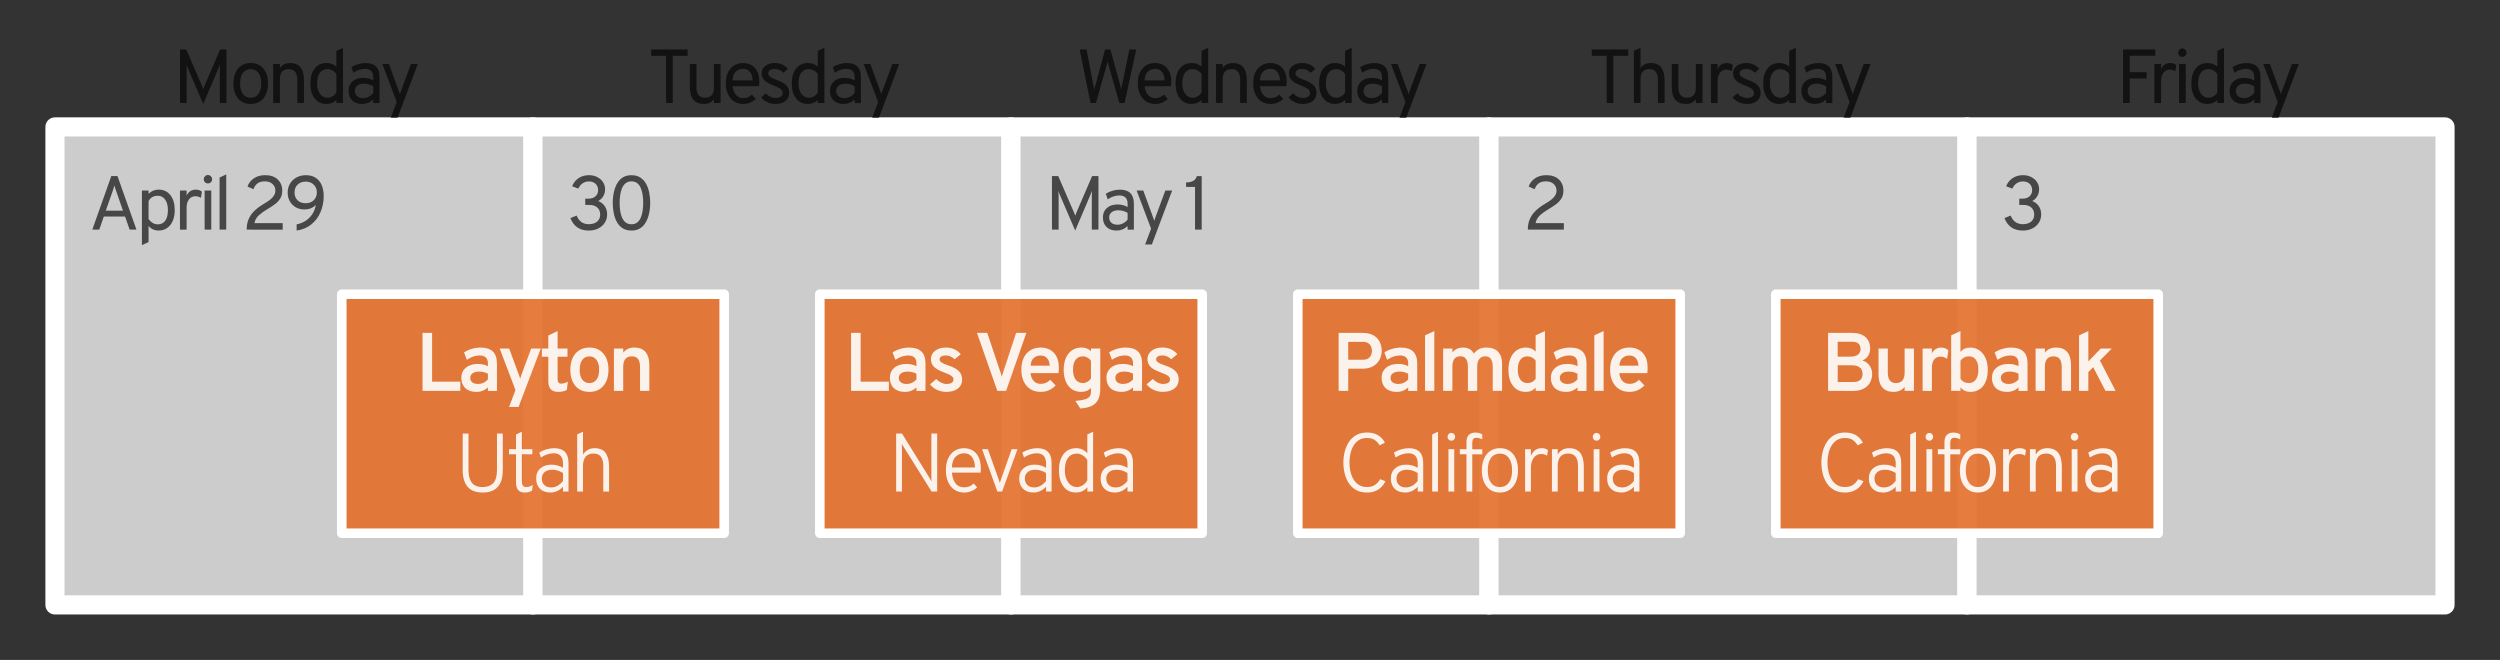
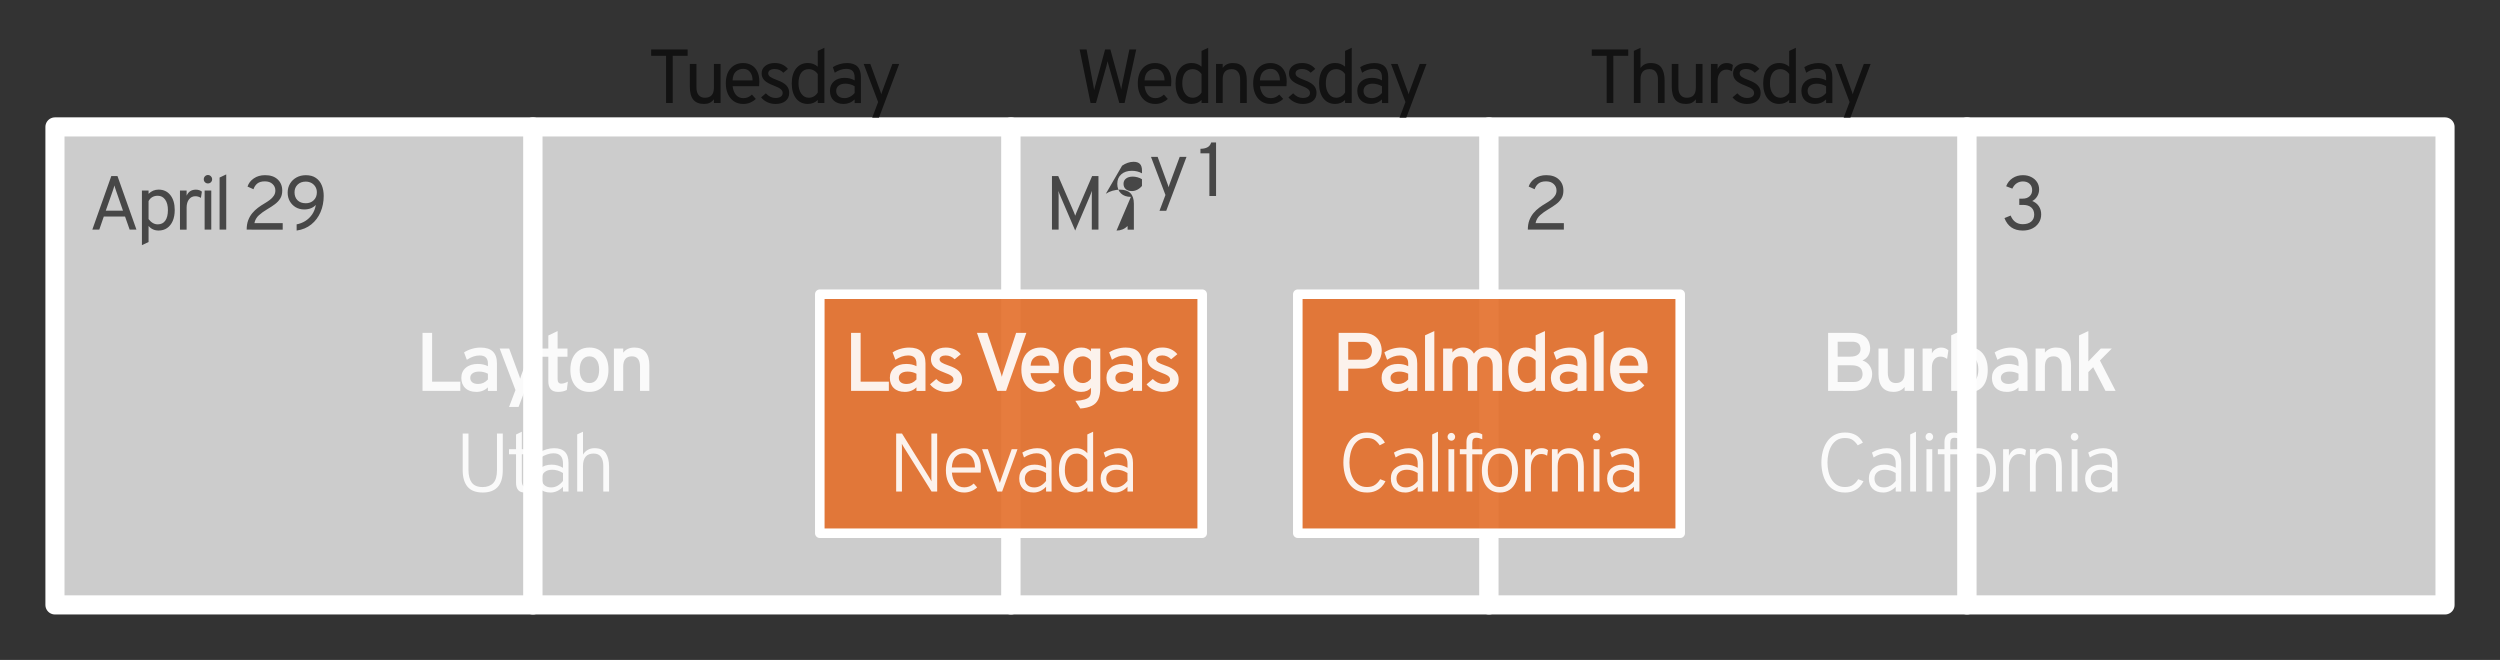
<svg xmlns="http://www.w3.org/2000/svg" width="523" height="138.052" viewBox="0 0 138.377 36.526" version="1.1" id="svg1">
  <rect x="0" y="0" width="138.377" height="36.526" fill="#333333" stroke="none" />
  <defs id="defs1" />
  <g id="layer1" style="stroke:#ffffff" transform="translate(-9,-23.475)">
    <rect style="opacity:1;fill:#cccccc;stroke:#ffffff;stroke-width:1.058;stroke-linejoin:round;stroke-dasharray:none" id="rect1" width="26.458" height="26.458" x="12.042" y="30.5" />
    <rect style="opacity:1;fill:#cccccc;stroke:#ffffff;stroke-width:1.058;stroke-linejoin:round;stroke-dasharray:none" id="rect1-8" width="26.458" height="26.458" x="38.501" y="30.5" />
    <rect style="opacity:1;fill:#cccccc;stroke:#ffffff;stroke-width:1.058;stroke-linejoin:round;stroke-dasharray:none" id="rect1-5" width="26.458" height="26.458" x="64.959" y="30.5" />
    <rect style="opacity:1;fill:#cccccc;stroke:#ffffff;stroke-width:1.058;stroke-linejoin:round;stroke-dasharray:none" id="rect1-1" width="26.458" height="26.458" x="91.417" y="30.5" />
    <rect style="opacity:1;fill:#cccccc;stroke:#ffffff;stroke-width:1.058;stroke-linejoin:round;stroke-dasharray:none" id="rect1-7" width="26.458" height="26.458" x="117.876" y="30.5" />
  </g>
  <g id="layer2" transform="translate(-9,-23.475)">
    <path d="m 14.11,36.185 1.05,-2.963 h 0.343 l 1.05,2.963 H 16.176 L 15.922,35.461 h -1.177 l -0.25,0.724 z m 0.745,-1.05 h 0.952 l -0.381,-1.096 q -0.021,-0.064 -0.051,-0.152 -0.03,-0.091 -0.042,-0.148 -0.015,0.057 -0.042,0.148 -0.028,0.089 -0.051,0.152 z m 2,1.909 v -3.023 h 0.368 v 0.182 q 0.233,-0.233 0.555,-0.233 0.413,0 0.652,0.305 0.241,0.305 0.241,0.825 0,0.347 -0.11,0.603 -0.11,0.254 -0.311,0.394 -0.199,0.138 -0.472,0.138 -0.343,0 -0.555,-0.254 v 0.889 z m 0.876,-1.151 q 0.273,0 0.417,-0.205 0.146,-0.205 0.146,-0.586 0,-0.366 -0.152,-0.578 -0.152,-0.214 -0.411,-0.214 -0.343,0 -0.508,0.292 v 0.999 q 0.222,0.292 0.508,0.292 z m 1.23,0.292 v -2.163 h 0.368 v 0.284 q 0.148,-0.334 0.512,-0.334 0.197,0 0.334,0.11 l -0.055,0.347 q -0.138,-0.093 -0.309,-0.093 -0.218,0 -0.351,0.174 -0.131,0.171 -0.131,0.457 v 1.219 z m 1.547,-2.557 q -0.095,0 -0.163,-0.066 -0.066,-0.068 -0.066,-0.163 0,-0.099 0.066,-0.167 0.068,-0.07 0.163,-0.07 0.099,0 0.165,0.07 0.068,0.068 0.068,0.167 0,0.095 -0.068,0.163 -0.066,0.066 -0.165,0.066 z m -0.182,2.557 v -2.163 h 0.368 v 2.163 z m 0.828,0 v -2.883 l 0.368,-0.174 v 3.056 z m 1.499,0 q 0,-0.292 0.083,-0.514 0.085,-0.224 0.224,-0.394 0.142,-0.171 0.318,-0.303 0.176,-0.131 0.358,-0.237 0.159,-0.093 0.296,-0.195 0.138,-0.104 0.222,-0.231 0.087,-0.127 0.087,-0.294 0,-0.214 -0.157,-0.358 -0.157,-0.146 -0.423,-0.146 -0.273,0 -0.421,0.121 -0.146,0.119 -0.21,0.315 l -0.33,-0.148 q 0.087,-0.273 0.345,-0.451 0.26,-0.18 0.629,-0.18 0.444,0 0.696,0.237 0.252,0.237 0.252,0.618 0,0.26 -0.114,0.442 -0.114,0.18 -0.303,0.318 -0.186,0.138 -0.404,0.265 -0.273,0.159 -0.472,0.339 -0.197,0.178 -0.248,0.436 h 1.566 v 0.36 z m 2.766,0.051 V 35.893 q 0.256,-0.047 0.478,-0.184 0.224,-0.14 0.379,-0.364 0.155,-0.226 0.205,-0.531 -0.089,0.108 -0.256,0.182 -0.165,0.072 -0.392,0.072 -0.258,0 -0.466,-0.121 -0.205,-0.123 -0.326,-0.332 -0.119,-0.212 -0.119,-0.478 0,-0.279 0.131,-0.497 0.131,-0.218 0.358,-0.343 0.229,-0.125 0.519,-0.125 0.337,0 0.555,0.152 0.22,0.15 0.326,0.411 0.106,0.258 0.106,0.584 0,0.487 -0.176,0.897 -0.176,0.411 -0.512,0.682 -0.334,0.271 -0.811,0.339 z m 0.5,-1.511 q 0.273,0 0.445,-0.167 0.174,-0.169 0.174,-0.438 0,-0.171 -0.08,-0.305 -0.08,-0.135 -0.22,-0.212 -0.14,-0.076 -0.318,-0.076 -0.275,0 -0.447,0.167 -0.171,0.167 -0.171,0.425 0,0.273 0.165,0.44 0.167,0.165 0.453,0.165 z" id="text1" style="font-size:4.233px;line-height:100%;font-family:Overpass;-inkscape-font-specification:'Overpass, Normal';letter-spacing:-0.265px;opacity:0.65;stroke-width:0.794;stroke-linejoin:round" aria-label="April 29" />
-     <path d="m 41.585,36.236 q -0.747,0 -1.012,-0.69 l 0.343,-0.14 q 0.195,0.478 0.669,0.478 0.296,0 0.466,-0.142 0.169,-0.144 0.169,-0.387 0,-0.254 -0.163,-0.396 -0.161,-0.142 -0.451,-0.142 h -0.212 v -0.347 h 0.191 q 0.235,0 0.377,-0.129 0.144,-0.131 0.144,-0.341 0,-0.22 -0.14,-0.351 -0.14,-0.131 -0.368,-0.131 -0.193,0 -0.347,0.102 -0.152,0.102 -0.241,0.296 l -0.343,-0.131 q 0.112,-0.29 0.358,-0.451 0.248,-0.163 0.574,-0.163 0.258,0 0.459,0.104 0.203,0.102 0.318,0.279 0.116,0.178 0.116,0.404 0,0.205 -0.102,0.379 -0.102,0.171 -0.279,0.265 0.239,0.095 0.366,0.288 0.129,0.193 0.129,0.453 0,0.26 -0.131,0.461 -0.129,0.201 -0.36,0.318 -0.231,0.114 -0.529,0.114 z m 2.369,0 q -0.298,0 -0.5,-0.133 -0.199,-0.133 -0.318,-0.356 -0.119,-0.224 -0.169,-0.495 -0.051,-0.273 -0.051,-0.548 0,-0.195 0.028,-0.406 0.03,-0.214 0.097,-0.413 0.068,-0.201 0.186,-0.362 0.119,-0.161 0.296,-0.256 0.18,-0.095 0.43,-0.095 0.298,0 0.497,0.135 0.201,0.133 0.32,0.358 0.119,0.224 0.169,0.495 0.051,0.271 0.051,0.544 0,0.195 -0.03,0.409 -0.03,0.212 -0.099,0.413 -0.068,0.199 -0.186,0.36 -0.119,0.161 -0.296,0.256 -0.178,0.095 -0.425,0.095 z m 0,-0.347 q 0.201,0 0.328,-0.108 0.127,-0.11 0.197,-0.286 0.07,-0.178 0.095,-0.385 0.028,-0.207 0.028,-0.406 0,-0.22 -0.03,-0.43 -0.03,-0.212 -0.102,-0.383 -0.07,-0.174 -0.197,-0.275 -0.125,-0.102 -0.32,-0.102 -0.203,0 -0.332,0.11 -0.129,0.108 -0.199,0.286 -0.07,0.178 -0.097,0.387 -0.028,0.207 -0.028,0.406 0,0.218 0.03,0.43 0.03,0.212 0.102,0.383 0.074,0.169 0.201,0.271 0.129,0.102 0.324,0.102 z" id="text1-2" style="font-size:4.233px;line-height:100%;font-family:Overpass;-inkscape-font-specification:'Overpass, Normal';letter-spacing:-0.265px;opacity:0.65;stroke-width:0.794;stroke-linejoin:round" aria-label="30" />
-     <path d="M 68.513,36.236 67.709,34.365 q -0.032,-0.074 -0.068,-0.161 -0.034,-0.089 -0.059,-0.161 0.006,0.057 0.009,0.152 0.004,0.093 0.004,0.169 v 1.82 h -0.368 v -2.963 h 0.347 l 0.864,1.994 q 0.019,0.047 0.038,0.097 0.019,0.051 0.038,0.102 0.034,-0.104 0.076,-0.199 l 0.859,-1.994 h 0.351 v 2.963 h -0.368 V 34.365 q 0,-0.076 0.002,-0.171 0.004,-0.097 0.006,-0.155 -0.025,0.072 -0.064,0.165 -0.036,0.093 -0.068,0.169 z m 2.288,0 q -0.351,0 -0.552,-0.195 -0.201,-0.195 -0.201,-0.533 0,-0.328 0.22,-0.521 0.22,-0.195 0.588,-0.195 0.311,0 0.559,0.14 v -0.152 q 0,-0.252 -0.114,-0.368 -0.114,-0.119 -0.356,-0.119 -0.155,0 -0.322,0.057 -0.165,0.057 -0.309,0.159 L 70.208,34.2 q 0.163,-0.108 0.37,-0.167 0.21,-0.061 0.413,-0.061 0.77,0 0.77,0.779 v 1.435 h -0.347 v -0.199 q -0.262,0.25 -0.614,0.25 z m 0.055,-0.322 q 0.15,0 0.296,-0.074 0.148,-0.074 0.262,-0.21 v -0.373 q -0.108,-0.068 -0.246,-0.106 -0.138,-0.038 -0.262,-0.038 -0.237,0 -0.375,0.108 -0.138,0.106 -0.138,0.29 0,0.186 0.123,0.294 0.123,0.108 0.339,0.108 z m 1.528,1.092 0.33,-0.876 -0.8,-2.108 h 0.368 l 0.538,1.473 q 0.023,0.057 0.038,0.104 0.015,0.047 0.03,0.104 0.017,-0.057 0.032,-0.104 0.015,-0.047 0.036,-0.104 l 0.546,-1.473 h 0.377 l -1.122,2.984 z m 2.762,-0.821 v -2.362 h -0.495 v -0.25 q 0.22,0 0.375,-0.076 0.157,-0.076 0.222,-0.275 h 0.267 v 2.963 z" id="text1-2-6" style="font-size:4.233px;line-height:100%;font-family:Overpass;-inkscape-font-specification:'Overpass, Normal';letter-spacing:-0.265px;opacity:0.65;stroke-width:0.794;stroke-linejoin:round" aria-label="May 1" />
+     <path d="M 68.513,36.236 67.709,34.365 q -0.032,-0.074 -0.068,-0.161 -0.034,-0.089 -0.059,-0.161 0.006,0.057 0.009,0.152 0.004,0.093 0.004,0.169 v 1.82 h -0.368 v -2.963 h 0.347 l 0.864,1.994 q 0.019,0.047 0.038,0.097 0.019,0.051 0.038,0.102 0.034,-0.104 0.076,-0.199 l 0.859,-1.994 h 0.351 v 2.963 h -0.368 V 34.365 q 0,-0.076 0.002,-0.171 0.004,-0.097 0.006,-0.155 -0.025,0.072 -0.064,0.165 -0.036,0.093 -0.068,0.169 m 2.288,0 q -0.351,0 -0.552,-0.195 -0.201,-0.195 -0.201,-0.533 0,-0.328 0.22,-0.521 0.22,-0.195 0.588,-0.195 0.311,0 0.559,0.14 v -0.152 q 0,-0.252 -0.114,-0.368 -0.114,-0.119 -0.356,-0.119 -0.155,0 -0.322,0.057 -0.165,0.057 -0.309,0.159 L 70.208,34.2 q 0.163,-0.108 0.37,-0.167 0.21,-0.061 0.413,-0.061 0.77,0 0.77,0.779 v 1.435 h -0.347 v -0.199 q -0.262,0.25 -0.614,0.25 z m 0.055,-0.322 q 0.15,0 0.296,-0.074 0.148,-0.074 0.262,-0.21 v -0.373 q -0.108,-0.068 -0.246,-0.106 -0.138,-0.038 -0.262,-0.038 -0.237,0 -0.375,0.108 -0.138,0.106 -0.138,0.29 0,0.186 0.123,0.294 0.123,0.108 0.339,0.108 z m 1.528,1.092 0.33,-0.876 -0.8,-2.108 h 0.368 l 0.538,1.473 q 0.023,0.057 0.038,0.104 0.015,0.047 0.03,0.104 0.017,-0.057 0.032,-0.104 0.015,-0.047 0.036,-0.104 l 0.546,-1.473 h 0.377 l -1.122,2.984 z m 2.762,-0.821 v -2.362 h -0.495 v -0.25 q 0.22,0 0.375,-0.076 0.157,-0.076 0.222,-0.275 h 0.267 v 2.963 z" id="text1-2-6" style="font-size:4.233px;line-height:100%;font-family:Overpass;-inkscape-font-specification:'Overpass, Normal';letter-spacing:-0.265px;opacity:0.65;stroke-width:0.794;stroke-linejoin:round" aria-label="May 1" />
    <path d="m 93.566,36.185 q 0,-0.292 0.083,-0.514 0.085,-0.224 0.224,-0.394 0.142,-0.171 0.318,-0.303 0.176,-0.131 0.358,-0.237 0.159,-0.093 0.296,-0.195 0.138,-0.104 0.222,-0.231 0.087,-0.127 0.087,-0.294 0,-0.214 -0.157,-0.358 -0.157,-0.146 -0.423,-0.146 -0.273,0 -0.421,0.121 -0.146,0.119 -0.21,0.315 l -0.33,-0.148 q 0.087,-0.273 0.345,-0.451 0.26,-0.18 0.629,-0.18 0.445,0 0.696,0.237 0.252,0.237 0.252,0.618 0,0.26 -0.114,0.442 -0.114,0.18 -0.303,0.318 -0.186,0.138 -0.404,0.265 -0.273,0.159 -0.472,0.339 -0.197,0.178 -0.248,0.436 h 1.566 v 0.36 z" id="text1-2-6-1" style="font-size:4.233px;line-height:100%;font-family:Overpass;-inkscape-font-specification:'Overpass, Normal';letter-spacing:-0.265px;opacity:0.65;stroke-width:0.794;stroke-linejoin:round" aria-label="2" />
    <path d="m 120.96,36.236 q -0.747,0 -1.012,-0.69 l 0.343,-0.14 q 0.195,0.478 0.669,0.478 0.296,0 0.466,-0.142 0.169,-0.144 0.169,-0.387 0,-0.254 -0.163,-0.396 -0.161,-0.142 -0.451,-0.142 h -0.212 v -0.347 h 0.191 q 0.235,0 0.377,-0.129 0.144,-0.131 0.144,-0.341 0,-0.22 -0.14,-0.351 -0.14,-0.131 -0.368,-0.131 -0.193,0 -0.347,0.102 -0.152,0.102 -0.241,0.296 l -0.343,-0.131 q 0.112,-0.29 0.358,-0.451 0.248,-0.163 0.574,-0.163 0.258,0 0.459,0.104 0.203,0.102 0.318,0.279 0.116,0.178 0.116,0.404 0,0.205 -0.102,0.379 -0.102,0.171 -0.279,0.265 0.239,0.095 0.366,0.288 0.129,0.193 0.129,0.453 0,0.26 -0.131,0.461 -0.129,0.201 -0.36,0.318 -0.231,0.114 -0.529,0.114 z" id="text1-2-6-9" style="font-size:4.233px;line-height:100%;font-family:Overpass;-inkscape-font-specification:'Overpass, Normal';letter-spacing:-0.265px;opacity:0.65;stroke-width:0.794;stroke-linejoin:round" aria-label="3" />
-     <path d="m 20.249,29.228 -0.804,-1.871 q -0.032,-0.074 -0.068,-0.161 -0.034,-0.089 -0.059,-0.161 0.006,0.057 0.009,0.152 0.004,0.093 0.004,0.169 v 1.82 h -0.368 V 26.214 h 0.347 l 0.864,1.994 q 0.019,0.047 0.038,0.097 0.019,0.051 0.038,0.102 0.034,-0.104 0.076,-0.199 L 21.184,26.214 h 0.351 v 2.963 h -0.368 v -1.82 q 0,-0.076 0.002,-0.171 0.004,-0.097 0.006,-0.155 -0.025,0.072 -0.064,0.165 -0.036,0.093 -0.068,0.169 z m 2.627,0 q -0.445,0 -0.701,-0.303 -0.256,-0.305 -0.256,-0.828 0,-0.525 0.258,-0.83 0.258,-0.305 0.699,-0.305 0.444,0 0.701,0.303 0.256,0.303 0.256,0.828 0,0.523 -0.258,0.83 -0.256,0.305 -0.698,0.305 z m 0,-0.343 q 0.273,0 0.428,-0.21 0.157,-0.212 0.157,-0.582 0,-0.373 -0.157,-0.582 -0.155,-0.21 -0.428,-0.21 -0.275,0 -0.43,0.21 -0.155,0.207 -0.155,0.586 0,0.37 0.155,0.58 0.155,0.207 0.43,0.207 z m 1.247,0.292 v -2.163 h 0.368 v 0.22 q 0.195,-0.271 0.559,-0.271 0.394,0 0.584,0.239 0.191,0.237 0.191,0.73 v 1.245 h -0.368 v -1.308 q 0,-0.273 -0.123,-0.419 -0.121,-0.148 -0.343,-0.148 -0.5,0 -0.5,0.559 v 1.317 z m 2.949,0.051 q -0.413,0 -0.654,-0.305 -0.239,-0.307 -0.239,-0.83 0,-0.521 0.239,-0.825 0.241,-0.305 0.654,-0.305 0.318,0 0.546,0.203 v -0.872 l 0.368,-0.174 v 3.056 h -0.368 v -0.169 q -0.214,0.22 -0.546,0.22 z m 0.051,-0.343 q 0.152,0 0.282,-0.076 0.131,-0.076 0.214,-0.216 v -1.016 q -0.083,-0.127 -0.214,-0.201 -0.131,-0.074 -0.282,-0.074 -0.273,0 -0.423,0.205 -0.148,0.205 -0.148,0.586 0,0.351 0.159,0.572 0.159,0.22 0.413,0.22 z m 1.924,0.343 q -0.351,0 -0.552,-0.195 -0.201,-0.195 -0.201,-0.533 0,-0.328 0.22,-0.521 0.22,-0.195 0.588,-0.195 0.311,0 0.559,0.14 v -0.152 q 0,-0.252 -0.114,-0.368 -0.114,-0.119 -0.356,-0.119 -0.155,0 -0.322,0.057 -0.165,0.057 -0.309,0.159 l -0.106,-0.309 q 0.163,-0.108 0.37,-0.167 0.21,-0.061 0.413,-0.061 0.77,0 0.77,0.779 v 1.435 h -0.347 v -0.199 q -0.262,0.25 -0.614,0.25 z m 0.055,-0.322 q 0.15,0 0.296,-0.074 0.148,-0.074 0.262,-0.21 v -0.373 q -0.108,-0.068 -0.246,-0.106 -0.138,-0.038 -0.262,-0.038 -0.237,0 -0.375,0.108 -0.138,0.106 -0.138,0.29 0,0.186 0.123,0.294 0.123,0.108 0.339,0.108 z m 1.528,1.092 0.33,-0.876 -0.8,-2.108 h 0.368 l 0.538,1.473 q 0.023,0.057 0.038,0.104 0.015,0.047 0.03,0.104 0.017,-0.057 0.032,-0.104 0.015,-0.047 0.036,-0.104 l 0.546,-1.473 h 0.377 l -1.122,2.984 z" id="text1-23" style="font-size:4.233px;line-height:100%;font-family:Overpass;-inkscape-font-specification:'Overpass, Normal';text-align:center;letter-spacing:-0.265px;text-anchor:middle;opacity:0.65;stroke-width:0.794;stroke-linejoin:round" aria-label="Monday" />
    <path d="M 45.868,29.177 V 26.565 H 45.042 V 26.214 h 2.019 v 0.351 h -0.825 v 2.612 z m 2.102,0.051 q -0.4,0 -0.595,-0.237 -0.193,-0.237 -0.193,-0.728 v -1.249 h 0.368 v 1.304 q 0,0.275 0.121,0.421 0.121,0.146 0.345,0.146 0.5,0 0.5,-0.559 v -1.312 h 0.368 v 2.163 H 48.516 v -0.207 q -0.104,0.133 -0.235,0.197 -0.129,0.061 -0.311,0.061 z m 2.165,0 q -0.296,0 -0.512,-0.146 -0.216,-0.146 -0.332,-0.402 -0.116,-0.256 -0.116,-0.586 0,-0.538 0.265,-0.834 0.265,-0.296 0.696,-0.296 0.243,0 0.447,0.11 0.203,0.108 0.324,0.337 0.123,0.226 0.123,0.582 0,0.114 -0.013,0.254 h -1.465 q 0.032,0.294 0.184,0.478 0.155,0.182 0.409,0.182 0.275,0 0.474,-0.199 l 0.216,0.241 q -0.121,0.121 -0.301,0.201 -0.178,0.078 -0.398,0.078 z m -0.588,-1.304 h 1.109 q 0,-0.277 -0.135,-0.457 -0.133,-0.182 -0.385,-0.182 -0.235,0 -0.404,0.152 -0.167,0.152 -0.184,0.487 z m 2.364,1.304 q -0.229,0 -0.44,-0.097 -0.21,-0.099 -0.343,-0.267 l 0.262,-0.224 q 0.239,0.258 0.529,0.258 0.191,0 0.296,-0.072 0.106,-0.074 0.106,-0.203 0,-0.127 -0.112,-0.218 -0.11,-0.091 -0.383,-0.193 -0.358,-0.133 -0.514,-0.29 -0.155,-0.157 -0.155,-0.387 0,-0.254 0.201,-0.413 0.203,-0.159 0.527,-0.159 0.455,0 0.728,0.326 l -0.254,0.212 q -0.195,-0.207 -0.478,-0.207 -0.167,0 -0.265,0.066 -0.095,0.064 -0.095,0.176 0,0.108 0.108,0.191 0.11,0.08 0.396,0.186 0.349,0.127 0.502,0.292 0.155,0.163 0.155,0.411 0,0.286 -0.205,0.451 -0.205,0.163 -0.565,0.163 z m 1.806,0 q -0.413,0 -0.654,-0.305 -0.239,-0.307 -0.239,-0.83 0,-0.521 0.239,-0.825 0.241,-0.305 0.654,-0.305 0.318,0 0.546,0.203 v -0.872 l 0.368,-0.174 v 3.056 h -0.368 v -0.169 q -0.214,0.22 -0.546,0.22 z m 0.051,-0.343 q 0.152,0 0.282,-0.076 0.131,-0.076 0.214,-0.216 v -1.016 q -0.083,-0.127 -0.214,-0.201 -0.131,-0.074 -0.282,-0.074 -0.273,0 -0.423,0.205 -0.148,0.205 -0.148,0.586 0,0.351 0.159,0.572 0.159,0.22 0.413,0.22 z m 1.924,0.343 q -0.351,0 -0.552,-0.195 -0.201,-0.195 -0.201,-0.533 0,-0.328 0.22,-0.521 0.22,-0.195 0.588,-0.195 0.311,0 0.559,0.14 v -0.152 q 0,-0.252 -0.114,-0.368 -0.114,-0.119 -0.356,-0.119 -0.155,0 -0.322,0.057 -0.165,0.057 -0.309,0.159 l -0.106,-0.309 q 0.163,-0.108 0.37,-0.167 0.21,-0.061 0.413,-0.061 0.77,0 0.77,0.779 v 1.435 h -0.347 v -0.199 q -0.262,0.25 -0.614,0.25 z m 0.055,-0.322 q 0.15,0 0.296,-0.074 0.148,-0.074 0.262,-0.21 v -0.373 q -0.108,-0.068 -0.246,-0.106 -0.138,-0.038 -0.262,-0.038 -0.237,0 -0.375,0.108 -0.138,0.106 -0.138,0.29 0,0.186 0.123,0.294 0.123,0.108 0.339,0.108 z m 1.528,1.092 0.33,-0.876 -0.8,-2.108 h 0.368 l 0.538,1.473 q 0.023,0.057 0.038,0.104 0.015,0.047 0.03,0.104 0.017,-0.057 0.032,-0.104 0.015,-0.047 0.036,-0.104 l 0.546,-1.473 h 0.377 l -1.122,2.984 z" id="text1-23-3" style="font-size:4.233px;line-height:100%;font-family:Overpass;-inkscape-font-specification:'Overpass, Normal';text-align:center;letter-spacing:-0.265px;text-anchor:middle;opacity:0.65;stroke-width:0.794;stroke-linejoin:round" aria-label="Tuesday" />
    <path d="m 69.363,29.177 -0.605,-2.963 h 0.385 l 0.364,1.93 q 0.036,0.191 0.055,0.318 0.013,-0.068 0.034,-0.146 0.021,-0.078 0.047,-0.167 l 0.525,-1.935 h 0.292 l 0.529,1.93 q 0.025,0.091 0.042,0.159 0.017,0.068 0.025,0.129 0.017,-0.11 0.055,-0.292 l 0.402,-1.926 h 0.377 l -0.643,2.963 h -0.292 l -0.572,-2.024 q -0.025,-0.089 -0.044,-0.159 -0.019,-0.07 -0.032,-0.133 -0.023,0.114 -0.072,0.292 l -0.572,2.024 z m 3.575,0.051 q -0.296,0 -0.512,-0.146 -0.216,-0.146 -0.332,-0.402 -0.116,-0.256 -0.116,-0.586 0,-0.538 0.265,-0.834 0.265,-0.296 0.696,-0.296 0.243,0 0.447,0.11 0.203,0.108 0.324,0.337 0.123,0.226 0.123,0.582 0,0.114 -0.013,0.254 h -1.465 q 0.032,0.294 0.184,0.478 0.155,0.182 0.409,0.182 0.275,0 0.474,-0.199 l 0.216,0.241 q -0.121,0.121 -0.301,0.201 -0.178,0.078 -0.398,0.078 z m -0.588,-1.304 h 1.109 q 0,-0.277 -0.135,-0.457 -0.133,-0.182 -0.385,-0.182 -0.235,0 -0.404,0.152 -0.167,0.152 -0.184,0.487 z m 2.61,1.304 q -0.413,0 -0.654,-0.305 -0.239,-0.307 -0.239,-0.83 0,-0.521 0.239,-0.825 0.241,-0.305 0.654,-0.305 0.318,0 0.546,0.203 v -0.872 l 0.368,-0.174 v 3.056 h -0.368 v -0.169 q -0.214,0.22 -0.546,0.22 z m 0.051,-0.343 q 0.152,0 0.282,-0.076 0.131,-0.076 0.214,-0.216 v -1.016 q -0.083,-0.127 -0.214,-0.201 -0.131,-0.074 -0.282,-0.074 -0.273,0 -0.423,0.205 -0.148,0.205 -0.148,0.586 0,0.351 0.159,0.571 0.159,0.22 0.413,0.22 z m 1.298,0.292 v -2.163 h 0.368 v 0.22 q 0.195,-0.271 0.559,-0.271 0.394,0 0.584,0.239 0.191,0.237 0.191,0.73 v 1.245 h -0.368 V 27.869 q 0,-0.273 -0.123,-0.419 -0.121,-0.148 -0.343,-0.148 -0.5,0 -0.5,0.559 v 1.317 z m 3.016,0.051 q -0.296,0 -0.512,-0.146 -0.216,-0.146 -0.332,-0.402 -0.116,-0.256 -0.116,-0.586 0,-0.538 0.265,-0.834 0.265,-0.296 0.696,-0.296 0.243,0 0.447,0.11 0.203,0.108 0.324,0.337 0.123,0.226 0.123,0.582 0,0.114 -0.013,0.254 h -1.465 q 0.032,0.294 0.184,0.478 0.155,0.182 0.409,0.182 0.275,0 0.474,-0.199 l 0.216,0.241 q -0.121,0.121 -0.301,0.201 -0.178,0.078 -0.398,0.078 z M 78.735,27.924 h 1.109 q 0,-0.277 -0.135,-0.457 -0.133,-0.182 -0.385,-0.182 -0.235,0 -0.404,0.152 -0.167,0.152 -0.184,0.487 z m 2.364,1.304 q -0.229,0 -0.44,-0.097 -0.21,-0.099 -0.343,-0.267 l 0.262,-0.224 q 0.239,0.258 0.529,0.258 0.19,0 0.296,-0.072 0.106,-0.074 0.106,-0.203 0,-0.127 -0.112,-0.218 -0.11,-0.091 -0.383,-0.193 -0.358,-0.133 -0.514,-0.29 -0.155,-0.157 -0.155,-0.387 0,-0.254 0.201,-0.413 0.203,-0.159 0.527,-0.159 0.455,0 0.728,0.326 l -0.254,0.212 q -0.195,-0.207 -0.478,-0.207 -0.167,0 -0.265,0.066 -0.095,0.064 -0.095,0.176 0,0.108 0.108,0.191 0.11,0.08 0.396,0.186 0.349,0.127 0.502,0.292 0.155,0.163 0.155,0.411 0,0.286 -0.205,0.451 -0.205,0.163 -0.565,0.163 z m 1.806,0 q -0.413,0 -0.654,-0.305 -0.239,-0.307 -0.239,-0.83 0,-0.521 0.239,-0.825 0.241,-0.305 0.654,-0.305 0.318,0 0.546,0.203 v -0.872 l 0.368,-0.174 v 3.056 h -0.368 v -0.169 q -0.214,0.22 -0.546,0.22 z m 0.051,-0.343 q 0.152,0 0.282,-0.076 0.131,-0.076 0.214,-0.216 v -1.016 q -0.083,-0.127 -0.214,-0.201 -0.131,-0.074 -0.282,-0.074 -0.273,0 -0.423,0.205 -0.148,0.205 -0.148,0.586 0,0.351 0.159,0.571 0.159,0.22 0.413,0.22 z m 1.924,0.343 q -0.351,0 -0.552,-0.195 -0.201,-0.195 -0.201,-0.533 0,-0.328 0.22,-0.521 0.22,-0.195 0.588,-0.195 0.311,0 0.559,0.14 v -0.152 q 0,-0.252 -0.114,-0.368 -0.114,-0.119 -0.356,-0.119 -0.155,0 -0.322,0.057 -0.165,0.057 -0.309,0.159 l -0.106,-0.309 q 0.163,-0.108 0.37,-0.167 0.21,-0.061 0.413,-0.061 0.77,0 0.77,0.779 v 1.435 H 85.494 v -0.199 q -0.262,0.25 -0.614,0.25 z m 0.055,-0.322 q 0.15,0 0.296,-0.074 0.148,-0.074 0.262,-0.21 V 28.25 q -0.108,-0.068 -0.246,-0.106 -0.138,-0.038 -0.262,-0.038 -0.237,0 -0.375,0.108 -0.138,0.106 -0.138,0.29 0,0.186 0.123,0.294 0.123,0.108 0.339,0.108 z m 1.528,1.092 0.33,-0.876 -0.8,-2.108 h 0.368 l 0.538,1.473 q 0.023,0.057 0.038,0.104 0.015,0.047 0.03,0.104 0.017,-0.057 0.032,-0.104 0.015,-0.047 0.036,-0.104 l 0.546,-1.473 h 0.377 l -1.122,2.984 z" id="text1-23-3-6" style="font-size:4.233px;line-height:100%;font-family:Overpass;-inkscape-font-specification:'Overpass, Normal';text-align:center;letter-spacing:-0.265px;text-anchor:middle;opacity:0.65;stroke-width:0.794;stroke-linejoin:round" aria-label="Wednesday" />
    <path d="m 97.93,29.177 v -2.612 h -0.825 v -0.351 h 2.019 v 0.351 h -0.825 v 2.612 z m 1.505,0 v -2.887 l 0.368,-0.169 v 1.118 q 0.199,-0.275 0.559,-0.275 0.423,0 0.599,0.258 0.176,0.256 0.176,0.711 v 1.245 h -0.368 V 27.869 q 0,-0.254 -0.114,-0.411 -0.112,-0.157 -0.351,-0.157 -0.5,0 -0.5,0.559 v 1.317 z m 2.885,0.051 q -0.4,0 -0.595,-0.237 Q 101.533,28.754 101.533,28.263 v -1.249 h 0.368 v 1.304 q 0,0.275 0.121,0.421 0.121,0.146 0.345,0.146 0.5,0 0.5,-0.559 v -1.312 h 0.368 v 2.163 h -0.368 v -0.207 q -0.104,0.133 -0.235,0.197 -0.129,0.061 -0.311,0.061 z m 1.382,-0.051 v -2.163 h 0.368 v 0.284 q 0.148,-0.334 0.512,-0.334 0.197,0 0.334,0.11 l -0.055,0.347 q -0.138,-0.093 -0.309,-0.093 -0.218,0 -0.351,0.174 -0.131,0.171 -0.131,0.457 v 1.219 z m 1.979,0.051 q -0.229,0 -0.44,-0.097 -0.21,-0.099 -0.343,-0.267 l 0.262,-0.224 q 0.239,0.258 0.529,0.258 0.191,0 0.296,-0.072 0.106,-0.074 0.106,-0.203 0,-0.127 -0.112,-0.218 -0.11,-0.091 -0.383,-0.193 -0.358,-0.133 -0.514,-0.29 -0.155,-0.157 -0.155,-0.387 0,-0.254 0.201,-0.413 0.203,-0.159 0.527,-0.159 0.455,0 0.728,0.326 l -0.254,0.212 q -0.195,-0.207 -0.478,-0.207 -0.167,0 -0.265,0.066 -0.095,0.064 -0.095,0.176 0,0.108 0.108,0.191 0.11,0.08 0.396,0.186 0.349,0.127 0.502,0.292 0.155,0.163 0.155,0.411 0,0.286 -0.205,0.451 -0.205,0.163 -0.565,0.163 z m 1.806,0 q -0.413,0 -0.654,-0.305 -0.239,-0.307 -0.239,-0.83 0,-0.521 0.239,-0.825 0.241,-0.305 0.654,-0.305 0.318,0 0.546,0.203 v -0.872 l 0.368,-0.174 v 3.056 h -0.368 v -0.169 q -0.214,0.22 -0.546,0.22 z m 0.051,-0.343 q 0.152,0 0.282,-0.076 0.131,-0.076 0.214,-0.216 v -1.016 q -0.083,-0.127 -0.214,-0.201 -0.131,-0.074 -0.282,-0.074 -0.273,0 -0.423,0.205 -0.148,0.205 -0.148,0.586 0,0.351 0.159,0.571 0.159,0.22 0.413,0.22 z m 1.924,0.343 q -0.351,0 -0.552,-0.195 -0.201,-0.195 -0.201,-0.533 0,-0.328 0.22,-0.521 0.22,-0.195 0.588,-0.195 0.311,0 0.559,0.14 v -0.152 q 0,-0.252 -0.114,-0.368 -0.114,-0.119 -0.356,-0.119 -0.155,0 -0.322,0.057 -0.165,0.057 -0.309,0.159 l -0.106,-0.309 q 0.163,-0.108 0.37,-0.167 0.21,-0.061 0.413,-0.061 0.77,0 0.77,0.779 v 1.435 h -0.347 v -0.199 q -0.262,0.25 -0.614,0.25 z m 0.055,-0.322 q 0.15,0 0.296,-0.074 0.148,-0.074 0.262,-0.21 V 28.25 q -0.108,-0.068 -0.246,-0.106 -0.138,-0.038 -0.262,-0.038 -0.237,0 -0.375,0.108 -0.138,0.106 -0.138,0.29 0,0.186 0.123,0.294 0.123,0.108 0.339,0.108 z m 1.528,1.092 0.33,-0.876 -0.8,-2.108 h 0.368 l 0.538,1.473 q 0.023,0.057 0.038,0.104 0.015,0.047 0.03,0.104 0.017,-0.057 0.032,-0.104 0.015,-0.047 0.036,-0.104 l 0.546,-1.473 h 0.377 l -1.122,2.984 z" id="text7" style="font-size:4.233px;line-height:100%;font-family:Overpass;-inkscape-font-specification:'Overpass, Normal';text-align:center;letter-spacing:-0.265px;text-anchor:middle;opacity:0.65;stroke-width:0.794;stroke-linejoin:round" aria-label="Thursday" />
-     <path d="m 126.514,29.177 v -2.963 h 1.782 v 0.347 h -1.414 v 0.91 h 0.936 v 0.347 h -0.936 v 1.359 z m 1.734,0 v -2.163 h 0.368 v 0.284 q 0.148,-0.334 0.512,-0.334 0.197,0 0.334,0.11 l -0.055,0.347 q -0.138,-0.093 -0.309,-0.093 -0.218,0 -0.351,0.174 -0.131,0.171 -0.131,0.457 v 1.219 z m 1.547,-2.557 q -0.095,0 -0.163,-0.066 -0.066,-0.068 -0.066,-0.163 0,-0.099 0.066,-0.167 0.068,-0.07 0.163,-0.07 0.1,0 0.165,0.07 0.068,0.068 0.068,0.167 0,0.095 -0.068,0.163 -0.066,0.066 -0.165,0.066 z m -0.182,2.557 v -2.163 h 0.368 v 2.163 z m 1.573,0.051 q -0.413,0 -0.654,-0.305 -0.239,-0.307 -0.239,-0.83 0,-0.521 0.239,-0.825 0.241,-0.305 0.654,-0.305 0.318,0 0.546,0.203 v -0.872 l 0.368,-0.174 v 3.056 h -0.368 v -0.169 q -0.214,0.22 -0.546,0.22 z m 0.051,-0.343 q 0.152,0 0.282,-0.076 0.131,-0.076 0.214,-0.216 v -1.016 q -0.083,-0.127 -0.214,-0.201 -0.131,-0.074 -0.282,-0.074 -0.273,0 -0.423,0.205 -0.148,0.205 -0.148,0.586 0,0.351 0.159,0.571 0.159,0.22 0.413,0.22 z m 1.924,0.343 q -0.351,0 -0.552,-0.195 -0.201,-0.195 -0.201,-0.533 0,-0.328 0.22,-0.521 0.22,-0.195 0.588,-0.195 0.311,0 0.559,0.14 v -0.152 q 0,-0.252 -0.114,-0.368 -0.114,-0.119 -0.356,-0.119 -0.155,0 -0.322,0.057 -0.165,0.057 -0.309,0.159 l -0.106,-0.309 q 0.163,-0.108 0.37,-0.167 0.21,-0.061 0.413,-0.061 0.77,0 0.77,0.779 v 1.435 h -0.347 v -0.199 q -0.262,0.25 -0.614,0.25 z m 0.055,-0.322 q 0.15,0 0.296,-0.074 0.148,-0.074 0.262,-0.21 V 28.25 q -0.108,-0.068 -0.246,-0.106 -0.138,-0.038 -0.262,-0.038 -0.237,0 -0.375,0.108 -0.138,0.106 -0.138,0.29 0,0.186 0.123,0.294 0.123,0.108 0.339,0.108 z m 1.528,1.092 0.33,-0.876 -0.8,-2.108 h 0.368 l 0.538,1.473 q 0.023,0.057 0.038,0.104 0.015,0.047 0.03,0.104 0.017,-0.057 0.032,-0.104 0.015,-0.047 0.036,-0.104 l 0.546,-1.473 h 0.377 l -1.122,2.984 z" id="text8" style="font-size:4.233px;line-height:100%;font-family:Overpass;-inkscape-font-specification:'Overpass, Normal';text-align:center;letter-spacing:-0.265px;text-anchor:middle;opacity:0.65;stroke-width:0.794;stroke-linejoin:round" aria-label="Friday" />
  </g>
  <g id="layer3" transform="translate(-9,-23.475)">
-     <rect style="fill:#e36e29;fill-opacity:0.9;stroke:#ffffff;stroke-width:0.529;stroke-linejoin:round;stroke-opacity:1;stroke-dasharray:none" id="rect9" width="21.167" height="13.229" x="27.917" y="39.76" />
    <path d="m 32.387,45.111 v -3.21 h 0.53 v 2.699 h 1.562 v 0.511 z m 2.973,0.055 q -0.385,0 -0.605,-0.209 -0.22,-0.209 -0.22,-0.566 0,-0.351 0.248,-0.56 0.248,-0.211 0.658,-0.211 0.33,0 0.566,0.124 v -0.151 q 0,-0.443 -0.461,-0.443 -0.349,0 -0.706,0.241 l -0.154,-0.41 q 0.193,-0.128 0.433,-0.197 0.241,-0.071 0.484,-0.071 0.903,0 0.903,0.876 v 1.523 h -0.5 v -0.197 q -0.257,0.252 -0.647,0.252 z m 0.105,-0.438 q 0.314,0 0.541,-0.248 v -0.319 q -0.222,-0.119 -0.486,-0.119 -0.229,0 -0.36,0.094 -0.131,0.092 -0.131,0.255 0,0.158 0.115,0.248 0.115,0.089 0.321,0.089 z m 1.712,1.273 0.355,-0.936 -0.874,-2.298 h 0.525 l 0.534,1.445 q 0.044,0.108 0.073,0.225 0.03,-0.11 0.073,-0.225 l 0.539,-1.445 h 0.53 l -1.229,3.233 z m 2.71,-0.835 q -0.537,0 -0.537,-0.594 v -1.353 h -0.355 v -0.452 h 0.355 v -0.722 l 0.514,-0.245 v 0.968 h 0.546 v 0.452 h -0.546 v 1.241 q 0,0.248 0.202,0.248 0.167,0 0.365,-0.11 l -0.057,0.463 q -0.209,0.105 -0.486,0.105 z m 1.737,0 q -0.491,0 -0.773,-0.328 -0.282,-0.328 -0.282,-0.897 0,-0.378 0.128,-0.654 0.128,-0.275 0.365,-0.424 0.238,-0.151 0.562,-0.151 0.488,0 0.77,0.33 0.284,0.328 0.284,0.897 0,0.569 -0.284,0.899 -0.282,0.328 -0.77,0.328 z m 0,-0.488 q 0.255,0 0.397,-0.195 0.142,-0.195 0.142,-0.543 0,-0.349 -0.144,-0.543 -0.142,-0.197 -0.394,-0.197 -0.252,0 -0.397,0.197 -0.142,0.195 -0.142,0.546 0,0.346 0.142,0.541 0.144,0.195 0.397,0.195 z m 1.357,0.433 v -2.344 h 0.514 v 0.229 q 0.218,-0.284 0.619,-0.284 0.406,0 0.617,0.248 0.211,0.248 0.211,0.727 v 1.424 h -0.516 v -1.33 q 0,-0.582 -0.447,-0.582 -0.484,0 -0.484,0.573 v 1.339 z" id="text9" style="font-weight:600;font-size:4.586px;line-height:100%;font-family:Overpass;-inkscape-font-specification:'Overpass, Semi-Bold';text-align:center;letter-spacing:-0.265px;text-anchor:middle;fill:#ffffff;fill-opacity:0.9;stroke-width:0.794;stroke-linejoin:round" aria-label="Layton" />
    <path d="m 35.718,50.736 q -0.573,0 -0.842,-0.323 -0.266,-0.323 -0.266,-0.917 V 47.471 H 34.931 v 2.022 q 0,0.445 0.181,0.693 0.183,0.248 0.605,0.248 0.369,0 0.58,-0.216 0.211,-0.216 0.211,-0.725 v -2.022 h 0.321 v 2.025 q 0,0.633 -0.284,0.938 -0.284,0.303 -0.828,0.303 z m 2.317,0 q -0.472,0 -0.472,-0.55 v -1.566 h -0.388 v -0.282 h 0.388 v -0.812 l 0.321,-0.156 v 0.968 h 0.582 v 0.282 H 37.884 v 1.47 q 0,0.183 0.06,0.266 0.06,0.08 0.197,0.08 0.165,0 0.346,-0.119 l -0.037,0.316 q -0.181,0.103 -0.415,0.103 z m 1.435,0 q -0.371,0 -0.582,-0.206 -0.211,-0.209 -0.211,-0.573 0,-0.351 0.232,-0.557 0.232,-0.206 0.621,-0.206 0.339,0 0.633,0.174 v -0.225 q 0,-0.296 -0.131,-0.436 -0.128,-0.142 -0.401,-0.142 -0.165,0 -0.346,0.062 -0.181,0.06 -0.344,0.17 l -0.094,-0.271 q 0.183,-0.117 0.399,-0.179 0.218,-0.064 0.424,-0.064 0.798,0 0.798,0.814 v 1.585 h -0.305 v -0.266 q -0.14,0.154 -0.321,0.238 -0.181,0.083 -0.371,0.083 z m 0.041,-0.282 q 0.367,0 0.651,-0.36 V 49.656 q -0.287,-0.181 -0.596,-0.181 -0.266,0 -0.422,0.133 -0.156,0.131 -0.156,0.351 0,0.229 0.14,0.362 0.14,0.133 0.383,0.133 z m 1.437,0.227 v -3.162 l 0.321,-0.149 v 1.27 q 0.099,-0.172 0.264,-0.264 0.165,-0.094 0.371,-0.094 0.445,0 0.626,0.275 0.183,0.275 0.183,0.748 v 1.376 h -0.321 v -1.433 q 0,-0.303 -0.128,-0.486 -0.126,-0.183 -0.408,-0.183 -0.587,0 -0.587,0.697 v 1.406 z" id="text9-0" style="font-weight:300;font-size:4.586px;line-height:100%;font-family:Overpass;-inkscape-font-specification:'Overpass, Light';text-align:center;letter-spacing:-0.265px;text-anchor:middle;fill:#ffffff;fill-opacity:0.9;stroke-width:0.794;stroke-linejoin:round" aria-label="Utah" />
    <rect style="fill:#e36e29;fill-opacity:0.9;stroke:#ffffff;stroke-width:0.529;stroke-linejoin:round;stroke-opacity:1;stroke-dasharray:none" id="rect9-3" width="21.167" height="13.229" x="54.376" y="39.76" />
    <path d="m 56.107,45.111 v -3.21 h 0.53 v 2.699 h 1.562 v 0.511 z m 2.973,0.055 q -0.385,0 -0.605,-0.209 -0.22,-0.209 -0.22,-0.566 0,-0.351 0.248,-0.56 0.248,-0.211 0.658,-0.211 0.33,0 0.566,0.124 v -0.151 q 0,-0.443 -0.461,-0.443 -0.349,0 -0.706,0.241 l -0.154,-0.41 q 0.193,-0.128 0.433,-0.197 0.241,-0.071 0.484,-0.071 0.903,0 0.903,0.876 v 1.523 h -0.5 v -0.197 q -0.257,0.252 -0.647,0.252 z m 0.105,-0.438 q 0.314,0 0.541,-0.248 V 44.162 Q 59.505,44.043 59.241,44.043 q -0.229,0 -0.36,0.094 -0.131,0.092 -0.131,0.255 0,0.158 0.115,0.248 0.115,0.089 0.321,0.089 z m 2.189,0.438 q -0.264,0 -0.509,-0.112 -0.243,-0.115 -0.388,-0.305 L 60.822,44.456 q 0.119,0.126 0.271,0.199 0.154,0.073 0.298,0.073 0.183,0 0.284,-0.064 0.101,-0.067 0.101,-0.186 0,-0.112 -0.11,-0.195 -0.11,-0.083 -0.413,-0.195 -0.394,-0.144 -0.56,-0.312 -0.165,-0.167 -0.165,-0.424 0,-0.284 0.229,-0.461 0.229,-0.179 0.596,-0.179 0.514,0 0.828,0.369 l -0.342,0.282 q -0.209,-0.213 -0.495,-0.213 -0.154,0 -0.245,0.06 -0.092,0.057 -0.092,0.154 0,0.096 0.105,0.172 0.108,0.073 0.394,0.172 0.394,0.131 0.571,0.312 0.177,0.179 0.177,0.454 0,0.323 -0.236,0.509 -0.234,0.183 -0.644,0.183 z m 2.828,-0.055 -1.126,-3.21 h 0.569 l 0.736,2.19 q 0.018,0.055 0.037,0.119 0.021,0.062 0.034,0.122 0.014,-0.057 0.03,-0.119 0.018,-0.062 0.039,-0.122 l 0.722,-2.19 h 0.566 l -1.121,3.21 z m 2.4,0.055 q -0.332,0 -0.573,-0.154 -0.238,-0.154 -0.369,-0.429 -0.128,-0.277 -0.128,-0.647 0,-0.383 0.131,-0.656 0.133,-0.275 0.374,-0.422 0.243,-0.147 0.566,-0.147 0.277,0 0.504,0.119 0.229,0.119 0.365,0.367 0.135,0.245 0.135,0.626 0,0.06 -0.002,0.142 -0.002,0.08 -0.014,0.163 H 66.043 q 0.021,0.268 0.17,0.431 0.149,0.163 0.397,0.163 0.307,0 0.521,-0.227 l 0.298,0.314 q -0.144,0.158 -0.353,0.257 -0.206,0.099 -0.472,0.099 z m -0.557,-1.452 h 1.057 q -0.011,-0.252 -0.14,-0.406 -0.128,-0.154 -0.367,-0.154 -0.22,0 -0.376,0.138 -0.156,0.138 -0.174,0.422 z m 2.751,2.373 -0.275,-0.424 q 0.328,-0.021 0.516,-0.078 0.19,-0.055 0.268,-0.158 0.08,-0.103 0.08,-0.266 v -0.22 q -0.186,0.225 -0.537,0.225 -0.449,0 -0.711,-0.33 -0.261,-0.332 -0.261,-0.899 0,-0.371 0.119,-0.647 0.122,-0.275 0.342,-0.427 0.222,-0.151 0.521,-0.151 0.335,0 0.527,0.206 v -0.151 h 0.516 v 2.183 q 0,0.388 -0.11,0.626 -0.11,0.241 -0.353,0.36 -0.243,0.122 -0.642,0.151 z m 0.142,-1.41 q 0.131,0 0.25,-0.067 0.119,-0.069 0.197,-0.183 V 43.442 q -0.069,-0.105 -0.193,-0.174 -0.124,-0.069 -0.248,-0.069 -0.268,0 -0.41,0.19 -0.142,0.188 -0.142,0.548 0,0.346 0.144,0.543 0.147,0.197 0.401,0.197 z m 2.129,0.488 q -0.385,0 -0.605,-0.209 -0.22,-0.209 -0.22,-0.566 0,-0.351 0.248,-0.56 0.248,-0.211 0.658,-0.211 0.33,0 0.566,0.124 v -0.151 q 0,-0.443 -0.461,-0.443 -0.349,0 -0.706,0.241 l -0.154,-0.41 q 0.193,-0.128 0.433,-0.197 0.241,-0.071 0.484,-0.071 0.903,0 0.903,0.876 v 1.523 h -0.5 v -0.197 q -0.257,0.252 -0.647,0.252 z m 0.105,-0.438 q 0.314,0 0.541,-0.248 v -0.319 q -0.222,-0.119 -0.486,-0.119 -0.229,0 -0.36,0.094 -0.131,0.092 -0.131,0.255 0,0.158 0.115,0.248 0.115,0.089 0.321,0.089 z m 2.189,0.438 q -0.264,0 -0.509,-0.112 -0.243,-0.115 -0.388,-0.305 l 0.344,-0.294 q 0.119,0.126 0.271,0.199 0.154,0.073 0.298,0.073 0.183,0 0.284,-0.064 0.101,-0.067 0.101,-0.186 0,-0.112 -0.11,-0.195 -0.11,-0.083 -0.413,-0.195 -0.394,-0.144 -0.56,-0.312 -0.165,-0.167 -0.165,-0.424 0,-0.284 0.229,-0.461 0.229,-0.179 0.596,-0.179 0.514,0 0.828,0.369 l -0.342,0.282 q -0.209,-0.213 -0.495,-0.213 -0.154,0 -0.245,0.06 -0.092,0.057 -0.092,0.154 0,0.096 0.105,0.172 0.108,0.073 0.394,0.172 0.394,0.131 0.571,0.312 0.177,0.179 0.177,0.454 0,0.323 -0.236,0.509 -0.234,0.183 -0.644,0.183 z" id="text9-4" style="font-weight:600;font-size:4.586px;line-height:100%;font-family:Overpass;-inkscape-font-specification:'Overpass, Semi-Bold';text-align:center;letter-spacing:-0.265px;text-anchor:middle;fill:#ffffff;fill-opacity:0.9;stroke-width:0.794;stroke-linejoin:round" aria-label="Las Vegas" />
    <path d="m 58.603,50.681 v -3.21 h 0.323 l 1.495,2.41 q 0.034,0.057 0.069,0.117 0.034,0.057 0.069,0.122 -0.002,-0.06 -0.005,-0.119 -0.002,-0.06 -0.002,-0.115 v -2.415 h 0.321 v 3.21 h -0.31 l -1.513,-2.417 q -0.032,-0.053 -0.067,-0.11 -0.034,-0.06 -0.067,-0.117 0.002,0.053 0.005,0.112 0.002,0.057 0.002,0.115 v 2.417 z m 3.76,0.055 q -0.312,0 -0.539,-0.156 -0.225,-0.156 -0.346,-0.431 -0.122,-0.277 -0.122,-0.642 0,-0.388 0.126,-0.66 0.128,-0.275 0.355,-0.42 0.227,-0.144 0.525,-0.144 0.259,0 0.47,0.122 0.211,0.122 0.335,0.376 0.124,0.255 0.124,0.654 0,0.089 -0.009,0.199 h -1.594 q 0.03,0.362 0.197,0.589 0.167,0.227 0.488,0.227 0.144,0 0.277,-0.05 0.133,-0.053 0.248,-0.161 l 0.188,0.216 q -0.128,0.122 -0.316,0.202 -0.186,0.08 -0.408,0.08 z m -0.679,-1.385 h 1.28 q 0,-0.218 -0.067,-0.397 -0.067,-0.179 -0.199,-0.284 -0.133,-0.105 -0.335,-0.105 -0.273,0 -0.465,0.188 -0.193,0.188 -0.213,0.598 z m 2.521,1.33 -0.848,-2.344 h 0.323 l 0.596,1.672 q 0.018,0.053 0.034,0.101 0.016,0.046 0.032,0.103 0.016,-0.057 0.03,-0.103 0.016,-0.048 0.034,-0.101 l 0.592,-1.672 h 0.321 l -0.851,2.344 z m 2.003,0.055 q -0.371,0 -0.582,-0.206 -0.211,-0.209 -0.211,-0.573 0,-0.351 0.232,-0.557 0.232,-0.206 0.621,-0.206 0.339,0 0.633,0.174 v -0.225 q 0,-0.296 -0.131,-0.436 -0.128,-0.142 -0.401,-0.142 -0.165,0 -0.346,0.062 -0.181,0.06 -0.344,0.17 l -0.094,-0.271 q 0.183,-0.117 0.399,-0.179 0.218,-0.064 0.424,-0.064 0.798,0 0.798,0.814 v 1.585 h -0.305 v -0.266 q -0.14,0.154 -0.321,0.238 -0.181,0.083 -0.371,0.083 z m 0.041,-0.282 q 0.367,0 0.651,-0.36 V 49.656 q -0.287,-0.181 -0.596,-0.181 -0.266,0 -0.422,0.133 -0.156,0.131 -0.156,0.351 0,0.229 0.14,0.362 0.14,0.133 0.383,0.133 z m 2.306,0.282 q -0.436,0 -0.69,-0.33 -0.252,-0.332 -0.252,-0.899 0,-0.571 0.255,-0.897 0.255,-0.328 0.699,-0.328 0.365,0 0.617,0.28 v -1.039 l 0.321,-0.154 v 3.311 h -0.321 v -0.234 q -0.245,0.289 -0.628,0.289 z m 0.048,-0.303 q 0.172,0 0.328,-0.099 0.156,-0.101 0.252,-0.273 v -1.124 q -0.103,-0.165 -0.259,-0.259 -0.154,-0.096 -0.321,-0.096 -0.316,0 -0.491,0.241 -0.172,0.238 -0.172,0.683 0,0.273 0.085,0.482 0.085,0.209 0.234,0.328 0.149,0.117 0.344,0.117 z m 2.111,0.303 q -0.371,0 -0.582,-0.206 -0.211,-0.209 -0.211,-0.573 0,-0.351 0.232,-0.557 0.232,-0.206 0.621,-0.206 0.339,0 0.633,0.174 v -0.225 q 0,-0.296 -0.131,-0.436 -0.128,-0.142 -0.401,-0.142 -0.165,0 -0.346,0.062 -0.181,0.06 -0.344,0.17 l -0.094,-0.271 q 0.183,-0.117 0.399,-0.179 0.218,-0.064 0.424,-0.064 0.798,0 0.798,0.814 v 1.585 h -0.305 v -0.266 q -0.14,0.154 -0.321,0.238 -0.181,0.083 -0.371,0.083 z m 0.041,-0.282 q 0.367,0 0.651,-0.36 V 49.656 q -0.287,-0.181 -0.596,-0.181 -0.266,0 -0.422,0.133 -0.156,0.131 -0.156,0.351 0,0.229 0.14,0.362 0.14,0.133 0.383,0.133 z" id="text9-0-6" style="font-weight:300;font-size:4.586px;line-height:100%;font-family:Overpass;-inkscape-font-specification:'Overpass, Light';text-align:center;letter-spacing:-0.265px;text-anchor:middle;fill:#ffffff;fill-opacity:0.9;stroke-width:0.794;stroke-linejoin:round" aria-label="Nevada" />
    <rect style="fill:#e36e29;fill-opacity:0.9;stroke:#ffffff;stroke-width:0.529;stroke-linejoin:round;stroke-opacity:1;stroke-dasharray:none" id="rect9-4" width="21.167" height="13.229" x="80.834" y="39.76" />
    <path d="m 83.095,45.111 v -3.21 h 1.314 q 0.399,0 0.633,0.147 0.236,0.144 0.337,0.374 0.101,0.227 0.101,0.472 0,0.17 -0.06,0.346 -0.06,0.174 -0.188,0.321 -0.126,0.144 -0.33,0.234 -0.204,0.087 -0.493,0.087 h -0.784 v 1.229 z m 0.53,-1.724 h 0.812 q 0.186,0 0.296,-0.073 0.11,-0.076 0.158,-0.188 0.048,-0.115 0.048,-0.232 0,-0.105 -0.044,-0.22 -0.044,-0.117 -0.154,-0.197 -0.108,-0.08 -0.305,-0.08 h -0.812 z m 2.673,1.779 q -0.385,0 -0.605,-0.209 -0.22,-0.209 -0.22,-0.566 0,-0.351 0.248,-0.56 0.248,-0.211 0.658,-0.211 0.33,0 0.566,0.124 v -0.151 q 0,-0.443 -0.461,-0.443 -0.349,0 -0.706,0.241 l -0.154,-0.41 q 0.193,-0.128 0.433,-0.197 0.241,-0.071 0.484,-0.071 0.903,0 0.903,0.876 v 1.523 h -0.5 v -0.197 q -0.257,0.252 -0.647,0.252 z m 0.105,-0.438 q 0.314,0 0.541,-0.248 v -0.319 q -0.222,-0.119 -0.486,-0.119 -0.229,0 -0.36,0.094 -0.131,0.092 -0.131,0.255 0,0.158 0.115,0.248 0.115,0.089 0.321,0.089 z m 1.474,0.383 v -3.075 l 0.514,-0.236 v 3.311 z m 1.001,0 v -2.344 h 0.514 v 0.218 q 0.213,-0.273 0.587,-0.273 0.424,0 0.603,0.337 0.232,-0.337 0.702,-0.337 0.413,0 0.635,0.234 0.222,0.232 0.222,0.667 v 1.497 h -0.516 v -1.328 q 0,-0.585 -0.417,-0.585 -0.213,0 -0.328,0.151 -0.115,0.149 -0.115,0.431 v 1.33 h -0.516 v -1.328 q 0,-0.585 -0.415,-0.585 -0.443,0 -0.443,0.573 v 1.339 z m 4.581,0.055 q -0.452,0 -0.709,-0.328 -0.257,-0.328 -0.257,-0.901 0,-0.369 0.119,-0.644 0.119,-0.275 0.337,-0.427 0.218,-0.154 0.511,-0.154 0.326,0 0.539,0.225 v -0.901 l 0.516,-0.236 v 3.311 h -0.516 v -0.188 q -0.19,0.243 -0.541,0.243 z m 0.08,-0.488 q 0.305,0 0.461,-0.243 v -0.997 q -0.076,-0.11 -0.199,-0.174 -0.124,-0.064 -0.261,-0.064 -0.252,0 -0.392,0.193 -0.138,0.19 -0.138,0.546 0,0.344 0.142,0.543 0.142,0.197 0.388,0.197 z m 2.129,0.488 q -0.385,0 -0.605,-0.209 -0.22,-0.209 -0.22,-0.566 0,-0.351 0.248,-0.56 0.248,-0.211 0.658,-0.211 0.33,0 0.566,0.124 v -0.151 q 0,-0.443 -0.461,-0.443 -0.349,0 -0.706,0.241 l -0.154,-0.41 q 0.193,-0.128 0.433,-0.197 0.241,-0.071 0.484,-0.071 0.903,0 0.903,0.876 v 1.523 h -0.5 v -0.197 q -0.257,0.252 -0.647,0.252 z m 0.105,-0.438 q 0.314,0 0.541,-0.248 v -0.319 q -0.222,-0.119 -0.486,-0.119 -0.229,0 -0.36,0.094 -0.131,0.092 -0.131,0.255 0,0.158 0.115,0.248 0.115,0.089 0.321,0.089 z m 1.474,0.383 v -3.075 l 0.514,-0.236 v 3.311 z m 1.944,0.055 q -0.332,0 -0.573,-0.154 -0.238,-0.154 -0.369,-0.429 -0.128,-0.277 -0.128,-0.647 0,-0.383 0.131,-0.656 0.133,-0.275 0.374,-0.422 0.243,-0.147 0.566,-0.147 0.277,0 0.504,0.119 0.229,0.119 0.365,0.367 0.135,0.245 0.135,0.626 0,0.06 -0.002,0.142 -0.002,0.08 -0.014,0.163 h -1.548 q 0.021,0.268 0.17,0.431 0.149,0.163 0.397,0.163 0.307,0 0.521,-0.227 l 0.298,0.314 q -0.144,0.158 -0.353,0.257 -0.206,0.099 -0.472,0.099 z m -0.557,-1.452 h 1.057 q -0.011,-0.252 -0.14,-0.406 -0.128,-0.154 -0.367,-0.154 -0.22,0 -0.376,0.138 -0.156,0.138 -0.174,0.422 z" id="text9-9" style="font-weight:600;font-size:4.586px;line-height:100%;font-family:Overpass;-inkscape-font-specification:'Overpass, Semi-Bold';text-align:center;letter-spacing:-0.265px;text-anchor:middle;fill:#ffffff;fill-opacity:0.9;stroke-width:0.794;stroke-linejoin:round" aria-label="Palmdale" />
    <path d="m 84.66,50.736 q -0.355,0 -0.603,-0.14 -0.248,-0.142 -0.404,-0.381 -0.154,-0.238 -0.225,-0.534 -0.071,-0.296 -0.071,-0.605 0,-0.31 0.073,-0.603 0.076,-0.296 0.232,-0.534 0.158,-0.241 0.404,-0.381 0.248,-0.142 0.592,-0.142 0.287,0 0.482,0.083 0.195,0.08 0.319,0.209 0.124,0.126 0.197,0.266 l -0.287,0.151 q -0.108,-0.167 -0.264,-0.287 -0.156,-0.119 -0.447,-0.119 -0.261,0 -0.447,0.119 -0.183,0.119 -0.298,0.316 -0.115,0.197 -0.167,0.438 -0.053,0.241 -0.053,0.484 0,0.255 0.055,0.498 0.055,0.241 0.172,0.436 0.117,0.193 0.3,0.307 0.183,0.115 0.44,0.115 0.284,0 0.456,-0.126 0.174,-0.126 0.277,-0.307 l 0.294,0.112 q -0.078,0.167 -0.216,0.31 -0.135,0.142 -0.337,0.229 -0.202,0.087 -0.475,0.087 z m 2.118,0 q -0.371,0 -0.582,-0.206 -0.211,-0.209 -0.211,-0.573 0,-0.351 0.232,-0.557 0.232,-0.206 0.621,-0.206 0.339,0 0.633,0.174 v -0.225 q 0,-0.296 -0.131,-0.436 -0.128,-0.142 -0.401,-0.142 -0.165,0 -0.346,0.062 -0.181,0.06 -0.344,0.17 l -0.094,-0.271 q 0.183,-0.117 0.399,-0.179 0.218,-0.064 0.424,-0.064 0.798,0 0.798,0.814 v 1.585 h -0.305 v -0.266 q -0.14,0.154 -0.321,0.238 -0.181,0.083 -0.371,0.083 z m 0.041,-0.282 q 0.367,0 0.651,-0.36 V 49.656 q -0.287,-0.181 -0.596,-0.181 -0.266,0 -0.422,0.133 -0.156,0.131 -0.156,0.351 0,0.229 0.14,0.362 0.14,0.133 0.383,0.133 z m 1.453,0.227 v -3.158 l 0.321,-0.154 v 3.311 z m 1.059,-2.814 q -0.087,0 -0.149,-0.062 -0.06,-0.062 -0.06,-0.149 0,-0.089 0.06,-0.154 0.062,-0.064 0.149,-0.064 0.092,0 0.151,0.064 0.062,0.064 0.062,0.154 0,0.087 -0.062,0.149 -0.06,0.062 -0.151,0.062 z m -0.158,2.814 v -2.344 h 0.321 v 2.344 z m 0.997,0 v -2.061 h -0.367 v -0.282 h 0.367 v -0.401 q 0,-0.25 0.126,-0.385 0.128,-0.135 0.365,-0.135 0.199,0 0.383,0.099 v 0.271 q -0.181,-0.08 -0.316,-0.08 -0.126,0 -0.181,0.067 -0.055,0.064 -0.055,0.218 v 0.349 h 0.553 v 0.282 h -0.553 v 2.061 z m 1.852,0.055 q -0.463,0 -0.731,-0.328 -0.268,-0.33 -0.268,-0.897 0,-0.378 0.122,-0.654 0.122,-0.275 0.346,-0.424 0.225,-0.151 0.532,-0.151 0.465,0 0.731,0.328 0.268,0.328 0.268,0.897 0,0.378 -0.122,0.654 -0.122,0.275 -0.346,0.427 -0.225,0.149 -0.532,0.149 z m 0,-0.303 q 0.316,0 0.493,-0.245 0.179,-0.245 0.179,-0.681 0,-0.438 -0.179,-0.681 -0.177,-0.243 -0.493,-0.243 -0.321,0 -0.498,0.243 -0.174,0.241 -0.174,0.686 0,0.438 0.177,0.681 0.177,0.241 0.495,0.241 z m 1.393,0.248 v -2.344 h 0.321 v 0.371 q 0.179,-0.427 0.601,-0.427 0.211,0 0.344,0.112 l -0.048,0.305 q -0.14,-0.094 -0.326,-0.094 -0.257,0 -0.415,0.211 -0.156,0.211 -0.156,0.55 v 1.314 z m 1.485,0 v -2.344 h 0.321 v 0.3 q 0.204,-0.355 0.635,-0.355 0.809,0 0.809,1.023 v 1.376 h -0.321 v -1.433 q 0,-0.328 -0.138,-0.498 -0.138,-0.172 -0.399,-0.172 -0.587,0 -0.587,0.697 v 1.406 z m 2.469,-2.814 q -0.087,0 -0.149,-0.062 -0.06,-0.062 -0.06,-0.149 0,-0.089 0.06,-0.154 0.062,-0.064 0.149,-0.064 0.092,0 0.151,0.064 0.062,0.064 0.062,0.154 0,0.087 -0.062,0.149 -0.06,0.062 -0.151,0.062 z m -0.158,2.814 v -2.344 h 0.321 v 2.344 z m 1.538,0.055 q -0.371,0 -0.582,-0.206 -0.211,-0.209 -0.211,-0.573 0,-0.351 0.232,-0.557 0.232,-0.206 0.621,-0.206 0.339,0 0.633,0.174 v -0.225 q 0,-0.296 -0.131,-0.436 -0.128,-0.142 -0.401,-0.142 -0.165,0 -0.346,0.062 -0.181,0.06 -0.344,0.17 L 98.123,48.526 q 0.183,-0.117 0.399,-0.179 0.218,-0.064 0.424,-0.064 0.798,0 0.798,0.814 v 1.585 h -0.305 v -0.266 q -0.14,0.154 -0.321,0.238 -0.181,0.083 -0.371,0.083 z m 0.041,-0.282 q 0.367,0 0.651,-0.36 V 49.656 q -0.287,-0.181 -0.596,-0.181 -0.266,0 -0.422,0.133 -0.156,0.131 -0.156,0.351 0,0.229 0.14,0.362 0.14,0.133 0.383,0.133 z" id="text9-0-3" style="font-weight:300;font-size:4.586px;line-height:100%;font-family:Overpass;-inkscape-font-specification:'Overpass, Light';text-align:center;letter-spacing:-0.265px;text-anchor:middle;fill:#ffffff;fill-opacity:0.9;stroke-width:0.794;stroke-linejoin:round" aria-label="California" />
-     <rect style="fill:#e36e29;fill-opacity:0.9;stroke:#ffffff;stroke-width:0.529;stroke-linejoin:round;stroke-opacity:1;stroke-dasharray:none" id="rect9-35" width="21.167" height="13.229" x="107.292" y="39.76" />
    <path d="m 110.187,45.111 v -3.21 h 1.302 q 0.388,0 0.612,0.126 0.225,0.124 0.319,0.321 0.094,0.195 0.094,0.41 0,0.218 -0.105,0.397 -0.103,0.177 -0.319,0.271 0.268,0.092 0.401,0.3 0.135,0.206 0.135,0.447 0,0.167 -0.057,0.335 -0.055,0.165 -0.179,0.303 -0.124,0.135 -0.33,0.218 -0.204,0.083 -0.502,0.083 z m 0.53,-1.896 h 0.699 q 0.287,0 0.427,-0.115 0.14,-0.115 0.14,-0.305 0,-0.096 -0.037,-0.188 -0.034,-0.094 -0.138,-0.156 -0.103,-0.062 -0.303,-0.062 h -0.789 z m 0,1.403 h 0.881 q 0.195,0 0.303,-0.067 0.108,-0.067 0.151,-0.165 0.044,-0.101 0.044,-0.204 0,-0.124 -0.05,-0.236 -0.05,-0.112 -0.188,-0.181 -0.138,-0.071 -0.397,-0.071 h -0.743 z m 3.092,0.548 q -0.406,0 -0.619,-0.248 -0.213,-0.248 -0.213,-0.725 v -1.426 h 0.514 v 1.325 q 0,0.585 0.447,0.585 0.484,0 0.484,-0.576 v -1.335 h 0.516 v 2.344 h -0.516 v -0.22 q -0.216,0.275 -0.612,0.275 z m 1.609,-0.055 v -2.344 h 0.514 v 0.271 q 0.069,-0.149 0.206,-0.236 0.14,-0.089 0.307,-0.089 0.236,0 0.399,0.154 l -0.071,0.475 q -0.167,-0.128 -0.367,-0.128 -0.22,0 -0.349,0.163 -0.126,0.161 -0.126,0.44 v 1.296 z m 2.622,0.055 q -0.314,0 -0.527,-0.248 v 0.193 h -0.514 v -3.075 l 0.514,-0.236 v 1.156 q 0.202,-0.243 0.537,-0.243 0.291,0 0.509,0.154 0.22,0.151 0.342,0.427 0.122,0.275 0.122,0.644 0,0.582 -0.259,0.906 -0.259,0.323 -0.722,0.323 z m -0.064,-0.488 q 0.252,0 0.388,-0.193 0.138,-0.193 0.138,-0.548 0,-0.36 -0.135,-0.548 -0.135,-0.19 -0.39,-0.19 -0.14,0 -0.268,0.069 -0.126,0.067 -0.195,0.174 v 0.993 q 0.158,0.243 0.463,0.243 z m 2.104,0.488 q -0.385,0 -0.605,-0.209 -0.22,-0.209 -0.22,-0.566 0,-0.351 0.248,-0.56 0.248,-0.211 0.658,-0.211 0.33,0 0.566,0.124 v -0.151 q 0,-0.443 -0.461,-0.443 -0.349,0 -0.706,0.241 l -0.154,-0.41 q 0.193,-0.128 0.433,-0.197 0.241,-0.071 0.484,-0.071 0.903,0 0.903,0.876 v 1.523 h -0.5 v -0.197 q -0.257,0.252 -0.647,0.252 z m 0.105,-0.438 q 0.314,0 0.541,-0.248 v -0.319 q -0.222,-0.119 -0.486,-0.119 -0.229,0 -0.36,0.094 -0.131,0.092 -0.131,0.255 0,0.158 0.115,0.248 0.115,0.089 0.321,0.089 z m 1.487,0.383 v -2.344 h 0.514 v 0.229 q 0.218,-0.284 0.619,-0.284 0.406,0 0.617,0.248 0.211,0.248 0.211,0.727 v 1.424 h -0.516 v -1.33 q 0,-0.582 -0.447,-0.582 -0.484,0 -0.484,0.573 v 1.339 z m 2.405,0 v -3.07 l 0.514,-0.241 v 1.681 l 0.688,-0.713 h 0.61 l -0.656,0.66 0.867,1.683 h -0.56 l -0.681,-1.312 -0.268,0.271 v 1.041 z" id="text9-98" style="font-weight:600;font-size:4.586px;line-height:100%;font-family:Overpass;-inkscape-font-specification:'Overpass, Semi-Bold';text-align:center;letter-spacing:-0.265px;text-anchor:middle;fill:#ffffff;fill-opacity:0.9;stroke-width:0.794;stroke-linejoin:round" aria-label="Burbank" />
    <path d="m 111.118,50.736 q -0.355,0 -0.603,-0.14 -0.248,-0.142 -0.404,-0.381 -0.154,-0.238 -0.225,-0.534 -0.071,-0.296 -0.071,-0.605 0,-0.31 0.073,-0.603 0.076,-0.296 0.232,-0.534 0.158,-0.241 0.404,-0.381 0.248,-0.142 0.592,-0.142 0.287,0 0.482,0.083 0.195,0.08 0.319,0.209 0.124,0.126 0.197,0.266 l -0.287,0.151 q -0.108,-0.167 -0.264,-0.287 -0.156,-0.119 -0.447,-0.119 -0.261,0 -0.447,0.119 -0.183,0.119 -0.298,0.316 -0.115,0.197 -0.167,0.438 -0.053,0.241 -0.053,0.484 0,0.255 0.055,0.498 0.055,0.241 0.172,0.436 0.117,0.193 0.3,0.307 0.183,0.115 0.44,0.115 0.284,0 0.456,-0.126 0.174,-0.126 0.277,-0.307 l 0.294,0.112 q -0.078,0.167 -0.216,0.31 -0.135,0.142 -0.337,0.229 -0.202,0.087 -0.475,0.087 z m 2.118,0 q -0.371,0 -0.582,-0.206 -0.211,-0.209 -0.211,-0.573 0,-0.351 0.232,-0.557 0.232,-0.206 0.621,-0.206 0.339,0 0.633,0.174 v -0.225 q 0,-0.296 -0.131,-0.436 -0.128,-0.142 -0.401,-0.142 -0.165,0 -0.346,0.062 -0.181,0.06 -0.344,0.17 l -0.094,-0.271 q 0.183,-0.117 0.399,-0.179 0.218,-0.064 0.424,-0.064 0.798,0 0.798,0.814 v 1.585 h -0.305 v -0.266 q -0.14,0.154 -0.321,0.238 -0.181,0.083 -0.371,0.083 z m 0.041,-0.282 q 0.367,0 0.651,-0.36 V 49.656 q -0.287,-0.181 -0.596,-0.181 -0.266,0 -0.422,0.133 -0.156,0.131 -0.156,0.351 0,0.229 0.14,0.362 0.14,0.133 0.383,0.133 z m 1.453,0.227 v -3.158 l 0.321,-0.154 v 3.311 z m 1.059,-2.814 q -0.087,0 -0.149,-0.062 -0.06,-0.062 -0.06,-0.149 0,-0.089 0.06,-0.154 0.062,-0.064 0.149,-0.064 0.092,0 0.151,0.064 0.062,0.064 0.062,0.154 0,0.087 -0.062,0.149 -0.06,0.062 -0.151,0.062 z m -0.158,2.814 v -2.344 h 0.321 v 2.344 z m 0.997,0 v -2.061 h -0.367 v -0.282 h 0.367 v -0.401 q 0,-0.25 0.126,-0.385 0.128,-0.135 0.365,-0.135 0.2,0 0.383,0.099 v 0.271 q -0.181,-0.08 -0.316,-0.08 -0.126,0 -0.181,0.067 -0.055,0.064 -0.055,0.218 v 0.349 h 0.553 v 0.282 h -0.553 v 2.061 z m 1.852,0.055 q -0.463,0 -0.731,-0.328 -0.268,-0.33 -0.268,-0.897 0,-0.378 0.122,-0.654 0.122,-0.275 0.346,-0.424 0.225,-0.151 0.532,-0.151 0.465,0 0.731,0.328 0.268,0.328 0.268,0.897 0,0.378 -0.122,0.654 -0.122,0.275 -0.346,0.427 -0.225,0.149 -0.532,0.149 z m 0,-0.303 q 0.316,0 0.493,-0.245 0.179,-0.245 0.179,-0.681 0,-0.438 -0.179,-0.681 -0.177,-0.243 -0.493,-0.243 -0.321,0 -0.498,0.243 -0.174,0.241 -0.174,0.686 0,0.438 0.177,0.681 0.177,0.241 0.495,0.241 z m 1.393,0.248 v -2.344 h 0.321 v 0.371 q 0.179,-0.427 0.601,-0.427 0.211,0 0.344,0.112 l -0.048,0.305 q -0.14,-0.094 -0.326,-0.094 -0.257,0 -0.415,0.211 -0.156,0.211 -0.156,0.55 v 1.314 z m 1.485,0 v -2.344 h 0.321 v 0.3 q 0.204,-0.355 0.635,-0.355 0.809,0 0.809,1.023 v 1.376 h -0.321 v -1.433 q 0,-0.328 -0.138,-0.498 -0.138,-0.172 -0.399,-0.172 -0.587,0 -0.587,0.697 v 1.406 z m 2.469,-2.814 q -0.087,0 -0.149,-0.062 -0.06,-0.062 -0.06,-0.149 0,-0.089 0.06,-0.154 0.062,-0.064 0.149,-0.064 0.092,0 0.151,0.064 0.062,0.064 0.062,0.154 0,0.087 -0.062,0.149 -0.06,0.062 -0.151,0.062 z m -0.158,2.814 v -2.344 h 0.321 v 2.344 z m 1.538,0.055 q -0.371,0 -0.582,-0.206 -0.211,-0.209 -0.211,-0.573 0,-0.351 0.232,-0.557 0.232,-0.206 0.621,-0.206 0.339,0 0.633,0.174 v -0.225 q 0,-0.296 -0.131,-0.436 -0.128,-0.142 -0.401,-0.142 -0.165,0 -0.346,0.062 -0.181,0.06 -0.344,0.17 l -0.094,-0.271 q 0.183,-0.117 0.399,-0.179 0.218,-0.064 0.424,-0.064 0.798,0 0.798,0.814 v 1.585 h -0.305 v -0.266 q -0.14,0.154 -0.321,0.238 -0.181,0.083 -0.371,0.083 z m 0.041,-0.282 q 0.367,0 0.651,-0.36 V 49.656 q -0.287,-0.181 -0.596,-0.181 -0.266,0 -0.422,0.133 -0.156,0.131 -0.156,0.351 0,0.229 0.14,0.362 0.14,0.133 0.383,0.133 z" id="text9-0-7" style="font-weight:300;font-size:4.586px;line-height:100%;font-family:Overpass;-inkscape-font-specification:'Overpass, Light';text-align:center;letter-spacing:-0.265px;text-anchor:middle;fill:#ffffff;fill-opacity:0.9;stroke-width:0.794;stroke-linejoin:round" aria-label="California" />
  </g>
</svg>